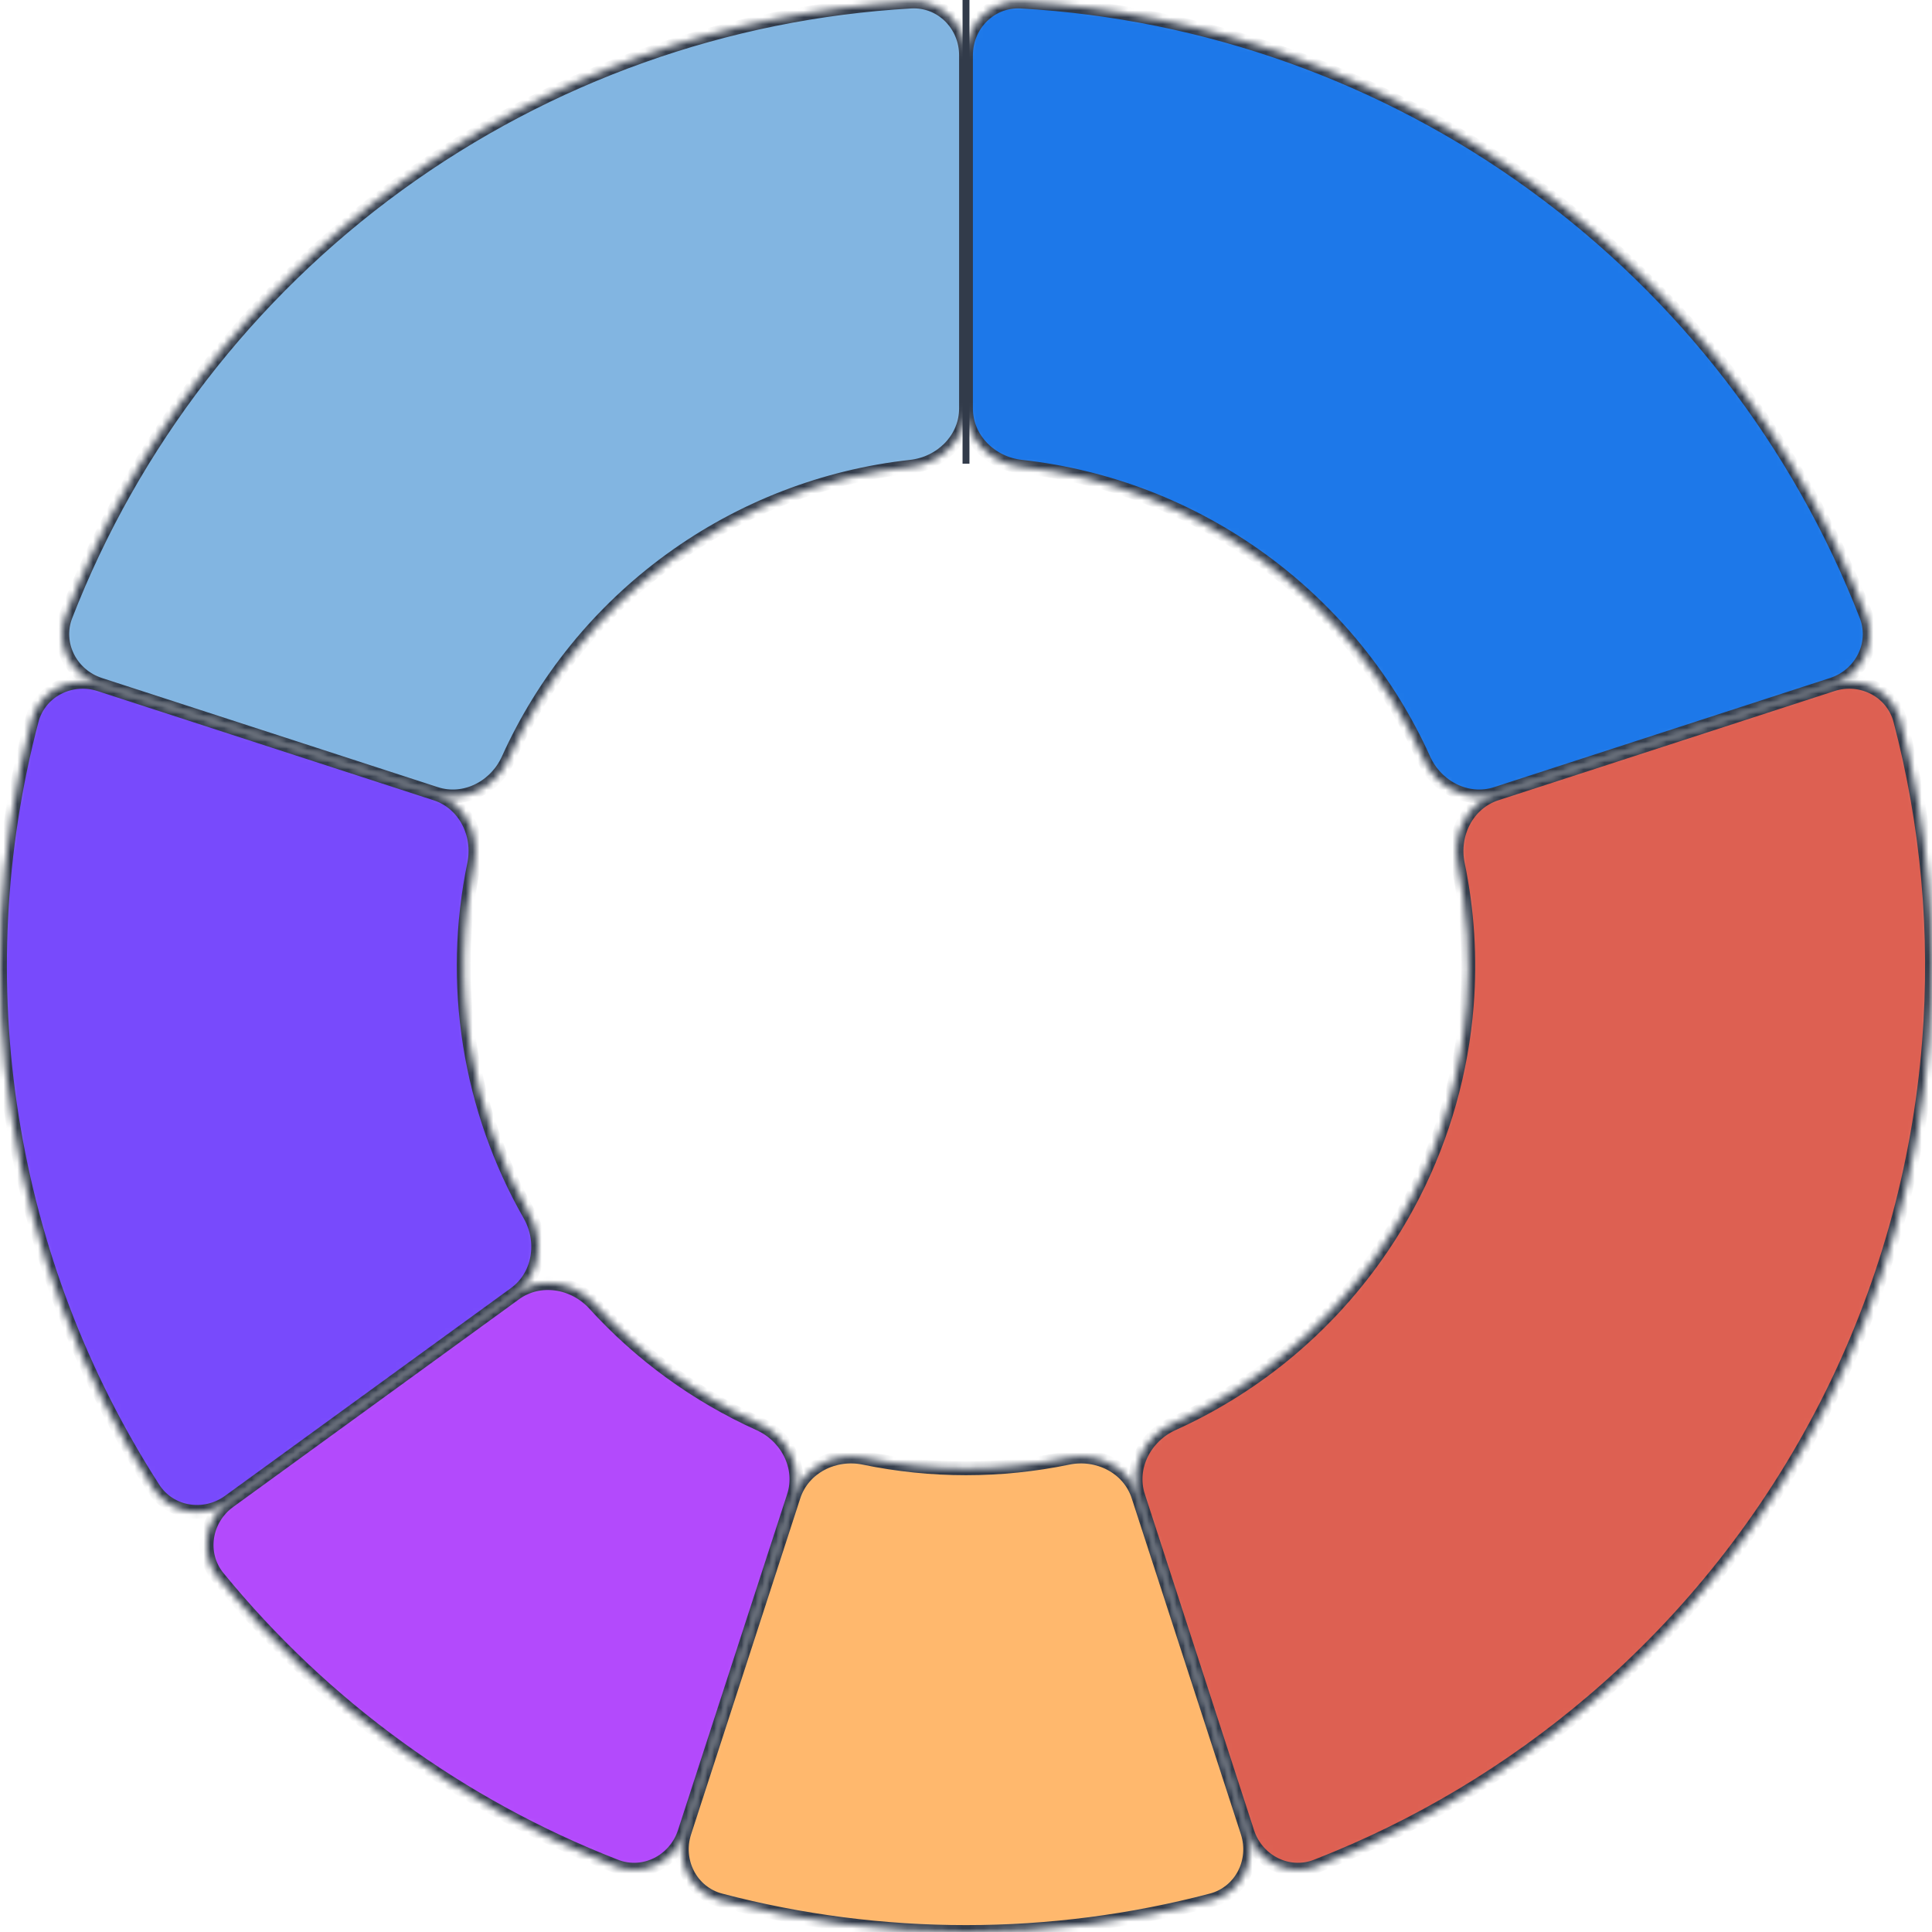
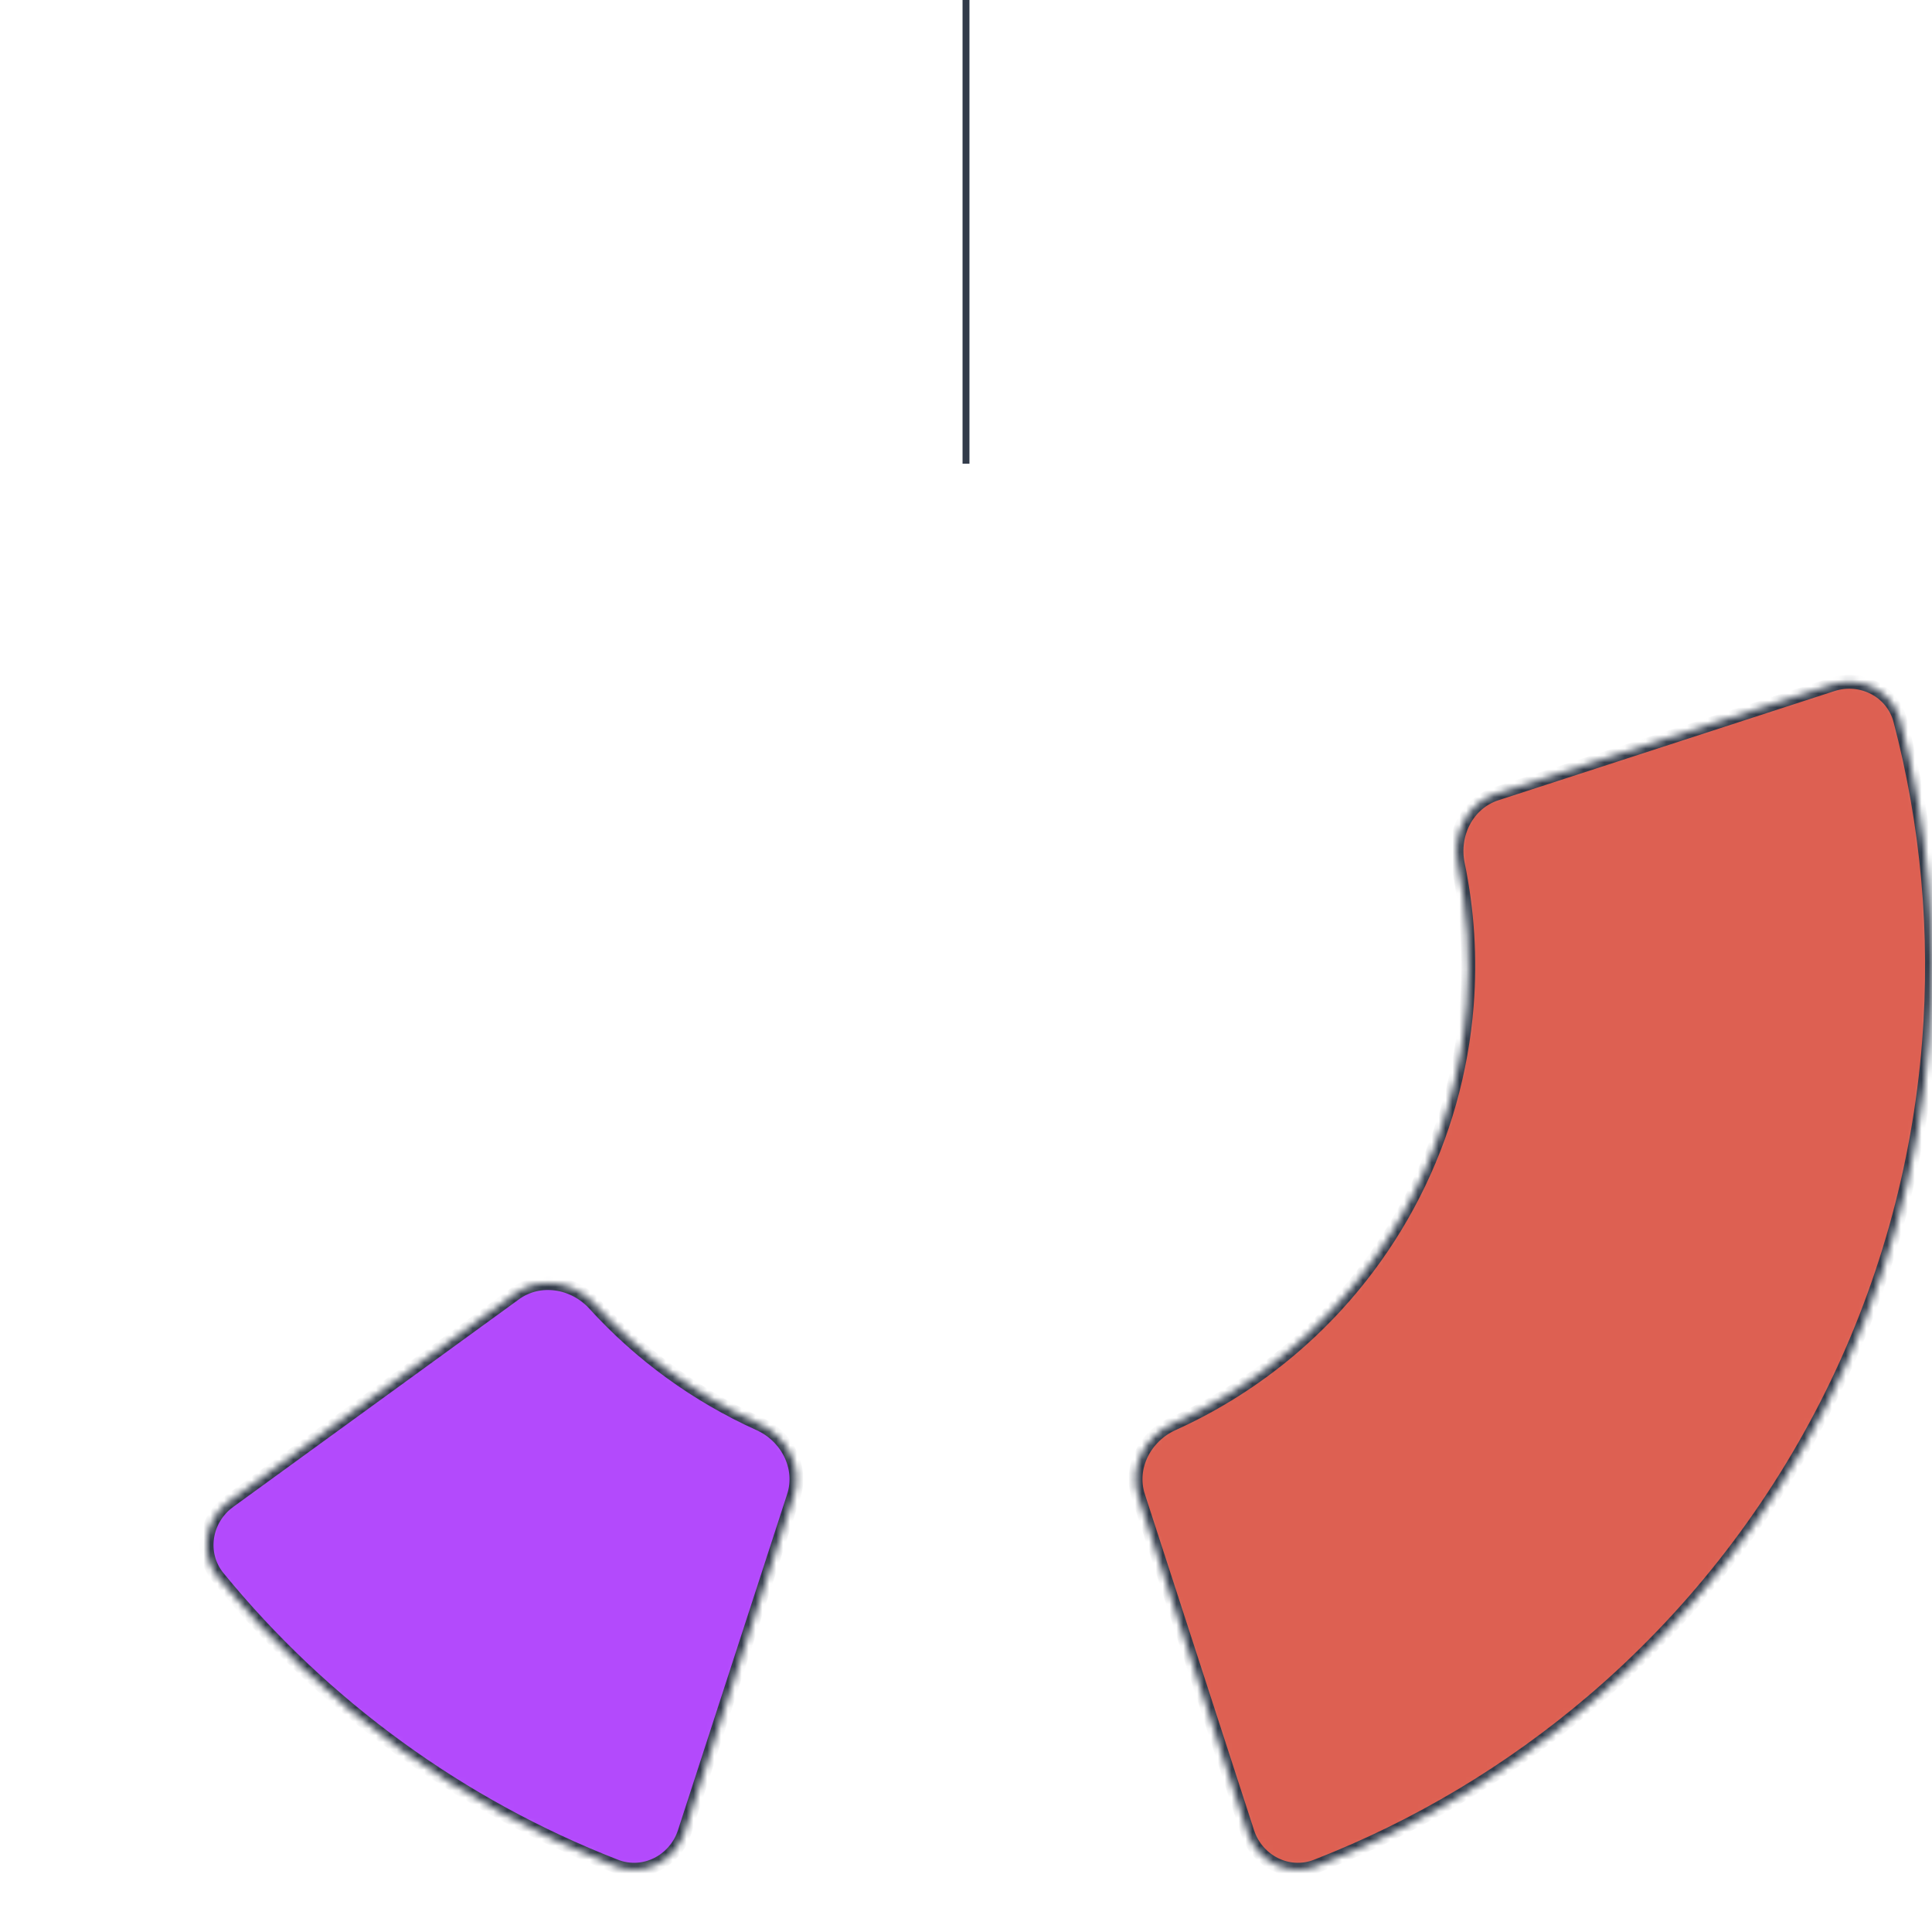
<svg xmlns="http://www.w3.org/2000/svg" width="280" height="280" viewBox="0 0 280 280" fill="none">
  <mask id="path-1-inside-1_2507_187210" fill="white">
    <path d="M265.539 99.21C269.741 97.844 274.278 100.14 275.401 104.413C279.386 119.575 280.801 135.318 279.568 150.984C278.126 169.313 273.088 187.177 264.741 203.559C256.394 219.94 244.903 234.517 230.923 246.457C218.973 256.663 205.405 264.772 190.796 270.46C186.679 272.063 182.156 269.742 180.79 265.539L164.969 216.845C163.603 212.643 165.927 208.17 169.954 206.352C176.207 203.529 182.042 199.831 187.28 195.358C194.549 189.149 200.525 181.569 204.865 173.051C209.206 164.532 211.825 155.243 212.576 145.712C213.116 138.845 212.678 131.951 211.286 125.232C210.39 120.906 212.643 116.397 216.845 115.031L265.539 99.21Z" />
  </mask>
  <path d="M265.539 99.21C269.741 97.844 274.278 100.14 275.401 104.413C279.386 119.575 280.801 135.318 279.568 150.984C278.126 169.313 273.088 187.177 264.741 203.559C256.394 219.94 244.903 234.517 230.923 246.457C218.973 256.663 205.405 264.772 190.796 270.46C186.679 272.063 182.156 269.742 180.79 265.539L164.969 216.845C163.603 212.643 165.927 208.17 169.954 206.352C176.207 203.529 182.042 199.831 187.28 195.358C194.549 189.149 200.525 181.569 204.865 173.051C209.206 164.532 211.825 155.243 212.576 145.712C213.116 138.845 212.678 131.951 211.286 125.232C210.39 120.906 212.643 116.397 216.845 115.031L265.539 99.21Z" fill="#DD6052" stroke="#323B4A" stroke-width="2" mask="url(#path-1-inside-1_2507_187210)" />
  <mask id="path-2-inside-2_2507_187210" fill="white">
-     <path d="M180.79 265.539C182.156 269.741 179.86 274.278 175.587 275.402C152.26 281.533 127.74 281.533 104.413 275.402C100.14 274.278 97.844 269.741 99.21 265.539L115.031 216.845C116.397 212.643 120.906 210.39 125.233 211.287C134.973 213.304 145.027 213.304 154.767 211.287C159.094 210.39 163.603 212.643 164.969 216.845L180.79 265.539Z" />
+     <path d="M180.79 265.539C182.156 269.741 179.86 274.278 175.587 275.402C100.14 274.278 97.844 269.741 99.21 265.539L115.031 216.845C116.397 212.643 120.906 210.39 125.233 211.287C134.973 213.304 145.027 213.304 154.767 211.287C159.094 210.39 163.603 212.643 164.969 216.845L180.79 265.539Z" />
  </mask>
-   <path d="M180.79 265.539C182.156 269.741 179.86 274.278 175.587 275.402C152.26 281.533 127.74 281.533 104.413 275.402C100.14 274.278 97.844 269.741 99.21 265.539L115.031 216.845C116.397 212.643 120.906 210.39 125.233 211.287C134.973 213.304 145.027 213.304 154.767 211.287C159.094 210.39 163.603 212.643 164.969 216.845L180.79 265.539Z" fill="#FFB86D" stroke="#323B4A" stroke-width="2" mask="url(#path-2-inside-2_2507_187210)" />
  <mask id="path-3-inside-3_2507_187210" fill="white">
    <path d="M99.21 265.539C97.844 269.741 93.321 272.063 89.204 270.46C66.728 261.709 46.89 247.296 31.622 228.624C28.825 225.204 29.635 220.185 33.21 217.588L74.631 187.493C78.206 184.896 83.178 185.724 86.152 188.992C92.846 196.35 100.979 202.259 110.046 206.352C114.073 208.17 116.397 212.643 115.031 216.845L99.21 265.539Z" />
  </mask>
  <path d="M99.21 265.539C97.844 269.741 93.321 272.063 89.204 270.46C66.728 261.709 46.89 247.296 31.622 228.624C28.825 225.204 29.635 220.185 33.21 217.588L74.631 187.493C78.206 184.896 83.178 185.724 86.152 188.992C92.846 196.35 100.979 202.259 110.046 206.352C114.073 208.17 116.397 212.643 115.031 216.845L99.21 265.539Z" fill="#B34AFC" stroke="#323B4A" stroke-width="2" mask="url(#path-3-inside-3_2507_187210)" />
  <path d="M140 67.2V0" stroke="#323B4A" />
  <mask id="path-5-inside-4_2507_187210" fill="white">
-     <path d="M33.21 217.588C29.635 220.185 24.611 219.404 22.223 215.687C11.754 199.396 4.762 181.084 1.724 161.901C-1.315 142.717 -0.324 123.141 4.599 104.413C5.722 100.14 10.258 97.844 14.46 99.21L63.155 115.031C67.357 116.397 69.61 120.906 68.713 125.233C66.934 133.821 66.717 142.682 68.096 151.388C69.475 160.094 72.42 168.455 76.766 176.073C78.955 179.911 78.206 184.896 74.631 187.493L33.21 217.588Z" />
-   </mask>
-   <path d="M33.21 217.588C29.635 220.185 24.611 219.404 22.223 215.687C11.754 199.396 4.762 181.084 1.724 161.901C-1.315 142.717 -0.324 123.141 4.599 104.413C5.722 100.14 10.258 97.844 14.46 99.21L63.155 115.031C67.357 116.397 69.61 120.906 68.713 125.233C66.934 133.821 66.717 142.682 68.096 151.388C69.475 160.094 72.42 168.455 76.766 176.073C78.955 179.911 78.206 184.896 74.631 187.493L33.21 217.588Z" fill="#784AFC" stroke="#323B4A" stroke-width="2" mask="url(#path-5-inside-4_2507_187210)" />
+     </mask>
  <mask id="path-6-inside-5_2507_187210" fill="white">
    <path d="M14.461 99.21C10.258 97.844 7.937 93.321 9.54 89.204C19.257 64.248 35.953 42.545 57.71 26.738C79.467 10.931 105.267 1.758 132.004 0.228C136.415 -0.024 140 3.582 140 8V59.2C140 63.618 136.407 67.154 132.016 67.639C119.486 69.022 107.481 73.641 97.209 81.104C86.937 88.567 78.835 98.557 73.648 110.046C71.83 114.073 67.357 116.397 63.155 115.031L14.461 99.21Z" />
  </mask>
-   <path d="M14.461 99.21C10.258 97.844 7.937 93.321 9.54 89.204C19.257 64.248 35.953 42.545 57.71 26.738C79.467 10.931 105.267 1.758 132.004 0.228C136.415 -0.024 140 3.582 140 8V59.2C140 63.618 136.407 67.154 132.016 67.639C119.486 69.022 107.481 73.641 97.209 81.104C86.937 88.567 78.835 98.557 73.648 110.046C71.83 114.073 67.357 116.397 63.155 115.031L14.461 99.21Z" fill="#82B5E1" stroke="#323B4A" stroke-width="2" mask="url(#path-6-inside-5_2507_187210)" />
  <mask id="path-7-inside-6_2507_187210" fill="white">
-     <path d="M140 8C140 3.582 143.585 -0.024 147.996 0.228C174.733 1.758 200.533 10.931 222.29 26.738C244.046 42.545 260.743 64.248 270.46 89.204C272.063 93.321 269.741 97.844 265.539 99.21L216.845 115.031C212.643 116.397 208.17 114.073 206.352 110.046C201.165 98.557 193.063 88.567 182.791 81.104C172.519 73.641 160.514 69.022 147.984 67.639C143.593 67.154 140 63.618 140 59.2V8Z" />
-   </mask>
+     </mask>
  <path d="M140 8C140 3.582 143.585 -0.024 147.996 0.228C174.733 1.758 200.533 10.931 222.29 26.738C244.046 42.545 260.743 64.248 270.46 89.204C272.063 93.321 269.741 97.844 265.539 99.21L216.845 115.031C212.643 116.397 208.17 114.073 206.352 110.046C201.165 98.557 193.063 88.567 182.791 81.104C172.519 73.641 160.514 69.022 147.984 67.639C143.593 67.154 140 63.618 140 59.2V8Z" fill="#1D78E9" stroke="#323B4A" stroke-width="2" mask="url(#path-7-inside-6_2507_187210)" />
</svg>